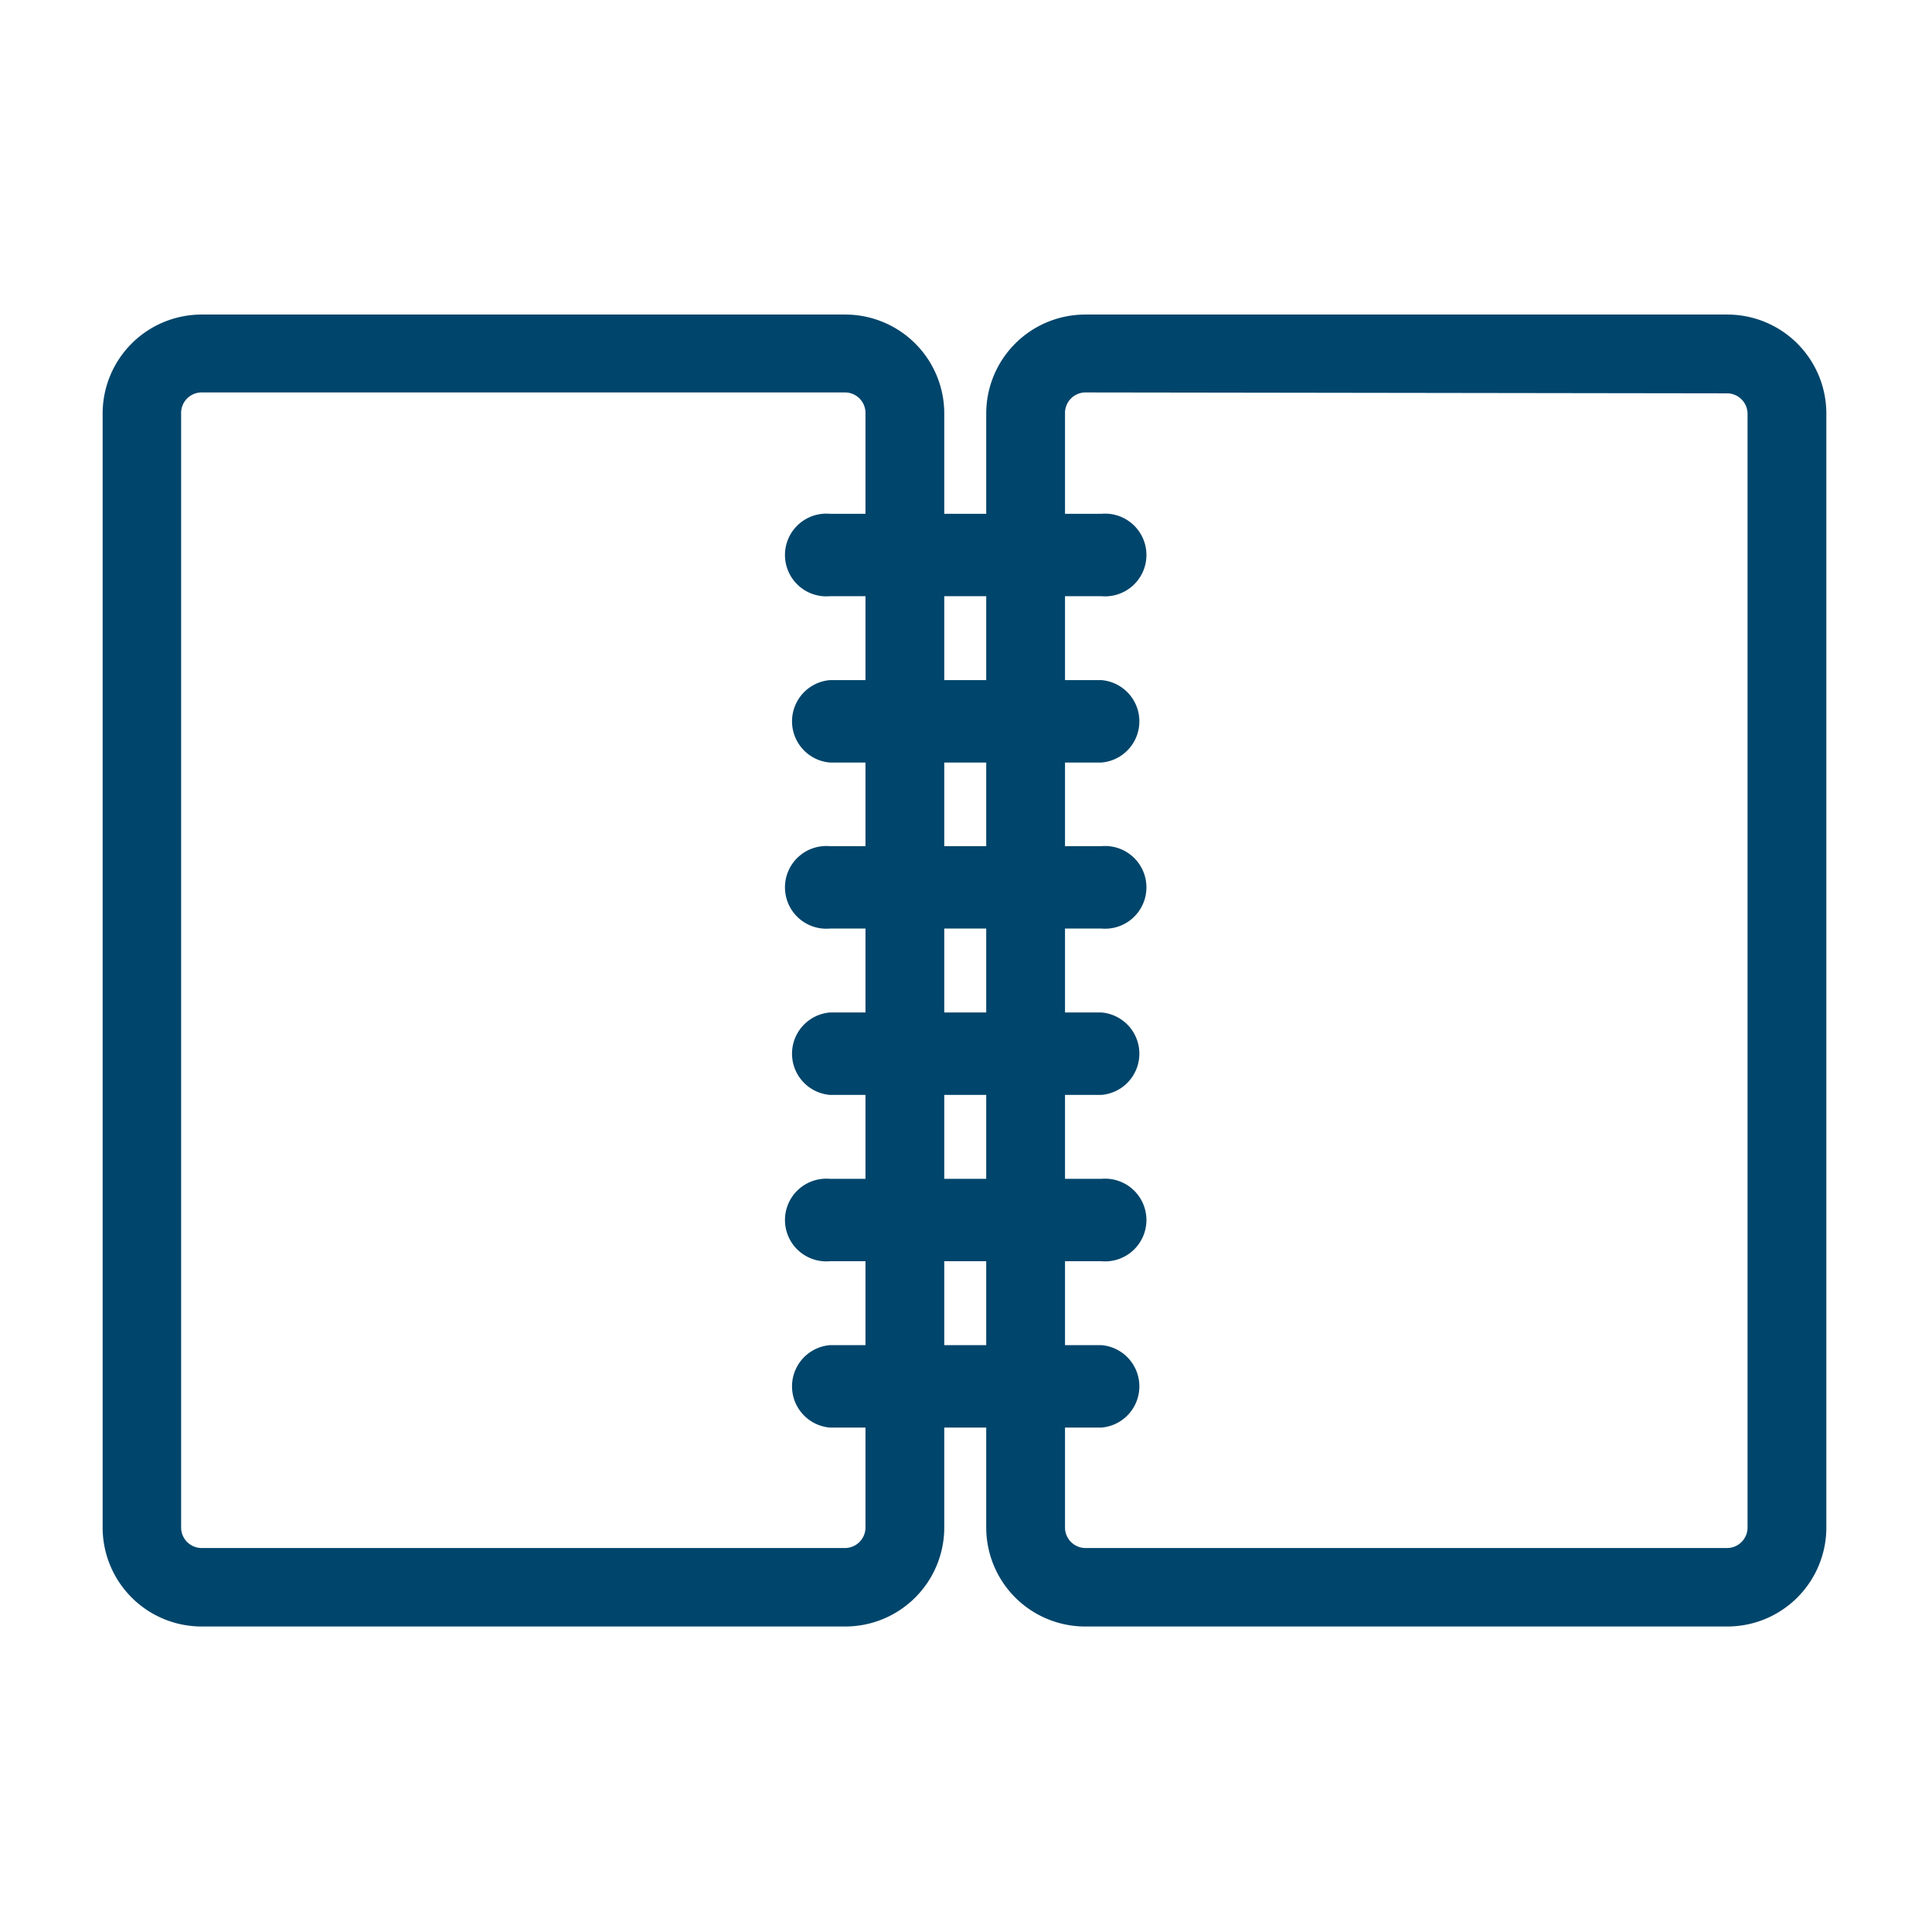
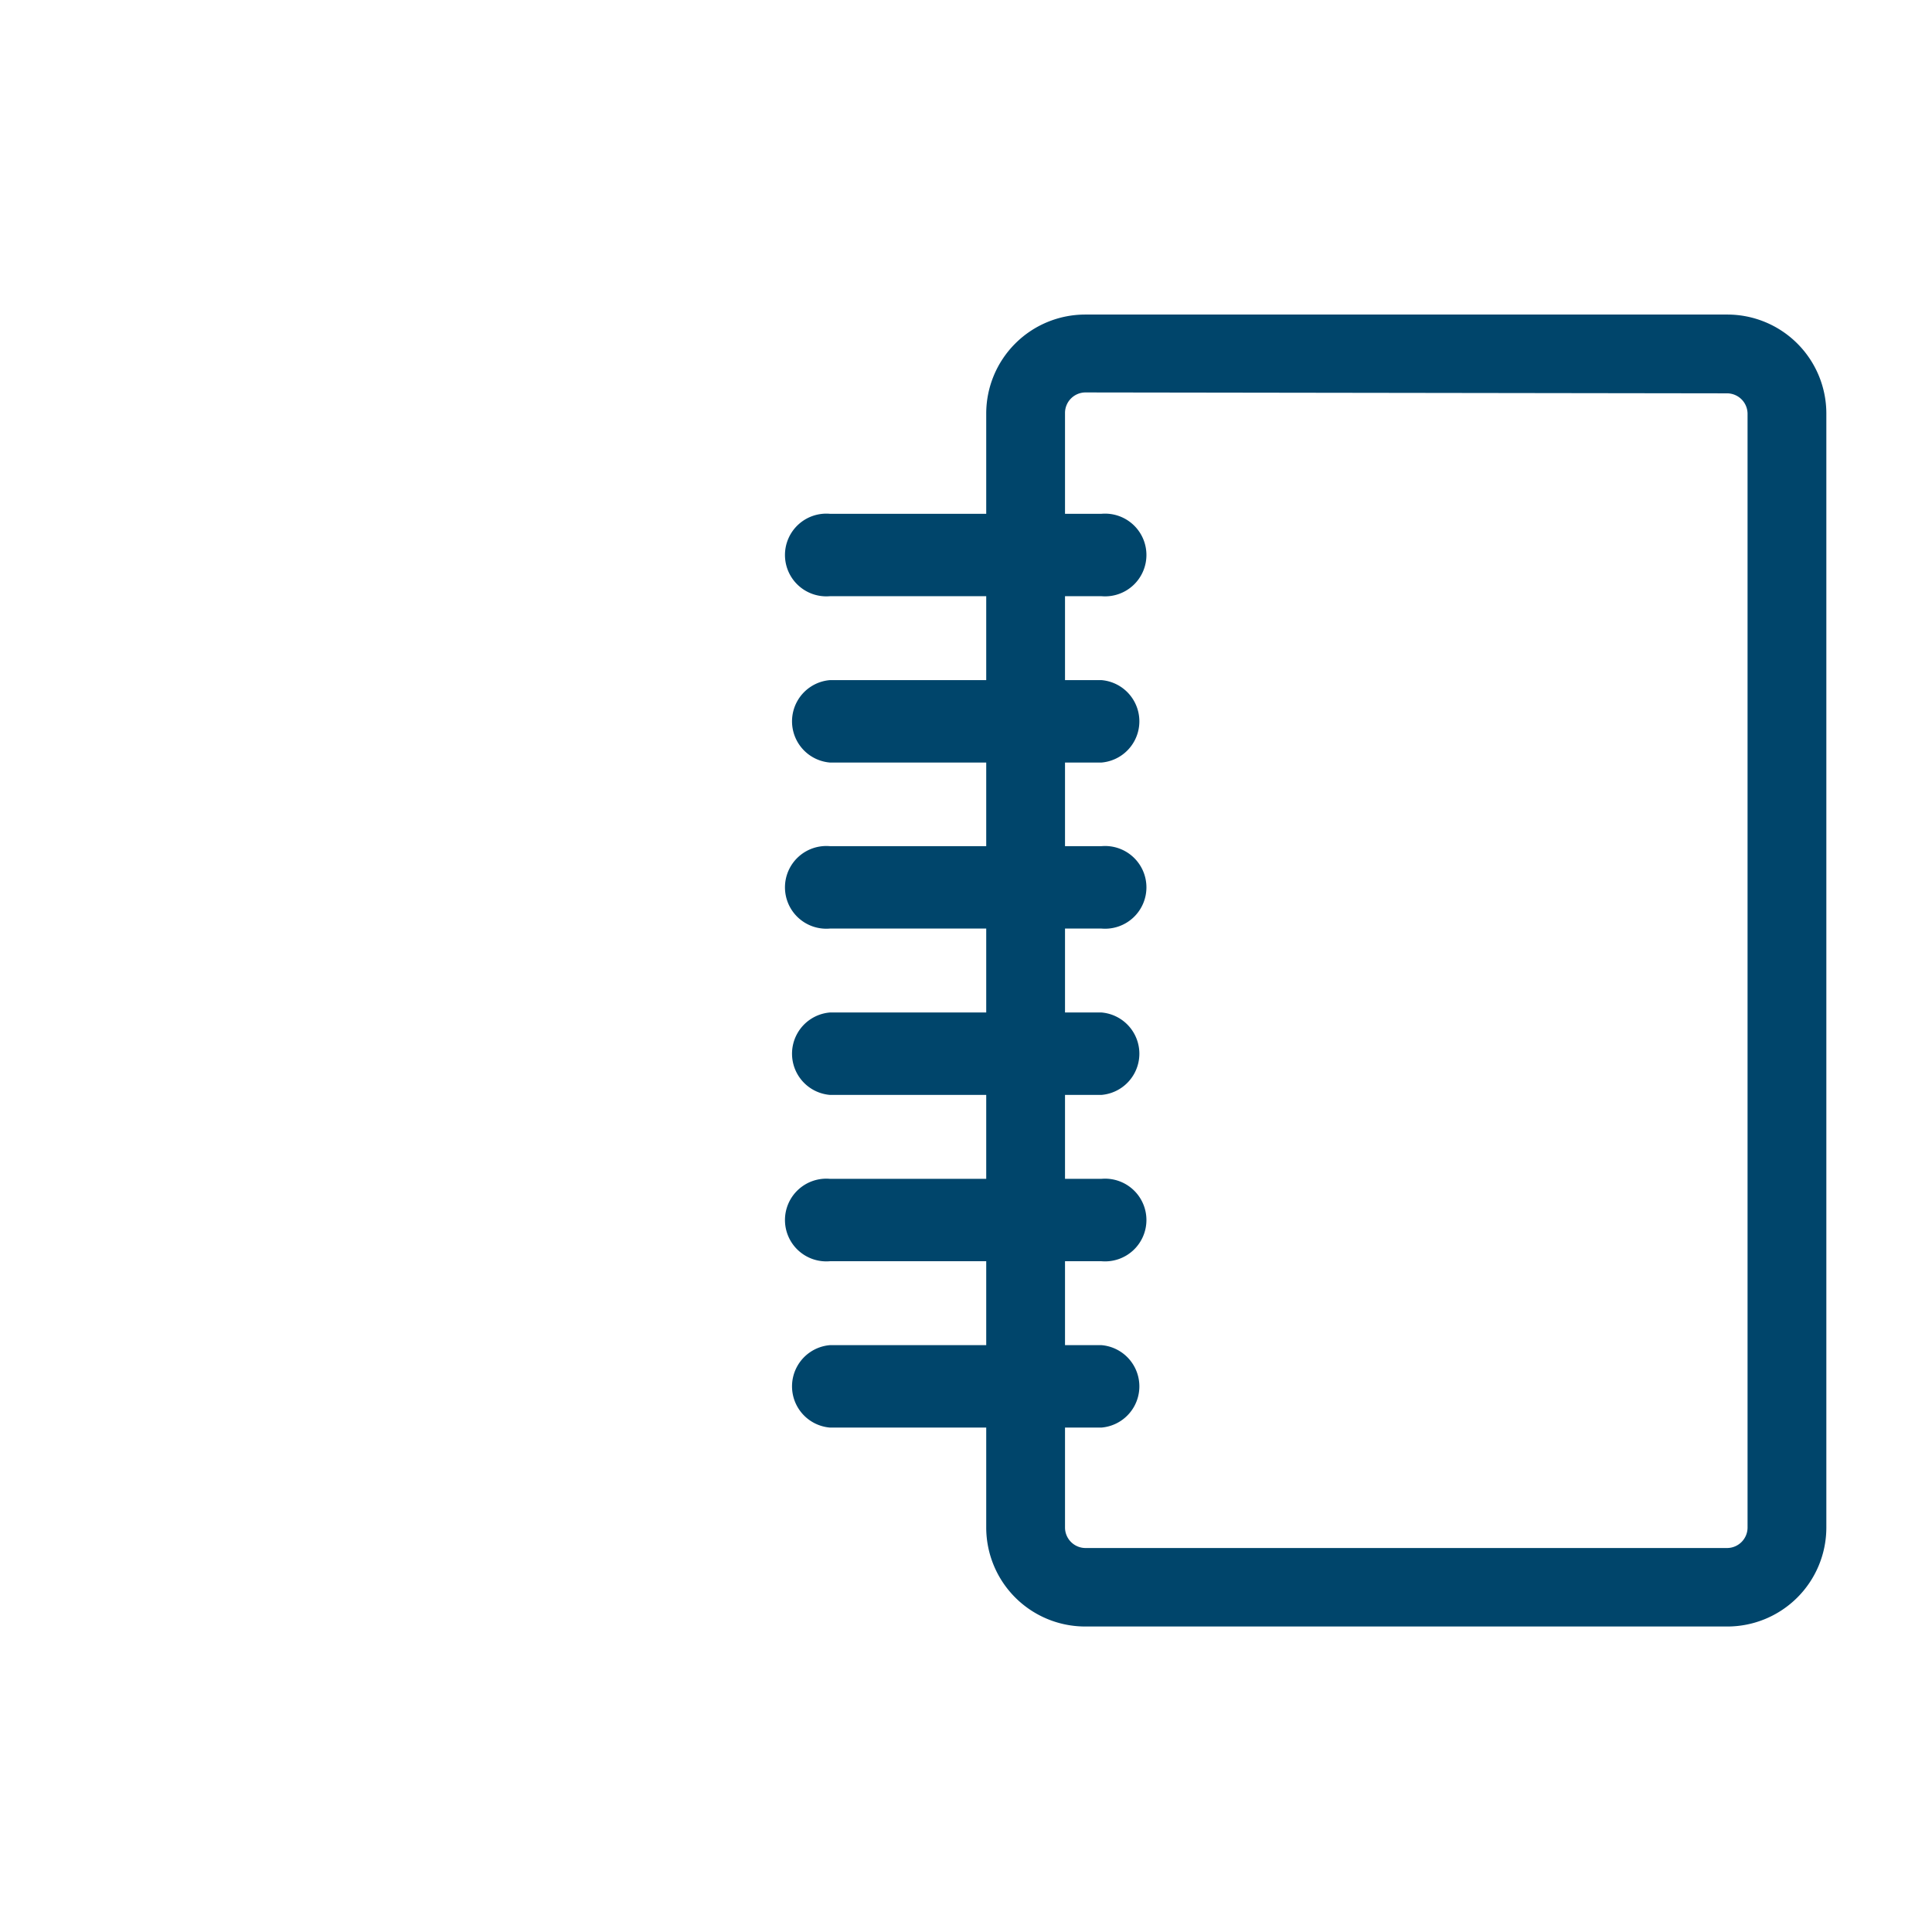
<svg xmlns="http://www.w3.org/2000/svg" id="Layer_1" data-name="Layer 1" viewBox="0 0 64 64">
  <defs>
    <style>.cls-1{fill:#00456b;}</style>
  </defs>
  <title>icon-documents</title>
-   <path class="cls-1" d="M28,53.88H6.68A3.28,3.28,0,0,1,3.4,50.61V13.7a3.28,3.28,0,0,1,3.28-3.28H28a3.28,3.28,0,0,1,3.28,3.28V50.61A3.28,3.28,0,0,1,28,53.88ZM6.68,13A.68.68,0,0,0,6,13.7V50.61a.68.68,0,0,0,.67.67H28a.68.68,0,0,0,.67-.67V13.7A.68.68,0,0,0,28,13Z" />
  <path class="cls-1" d="M57.22,53.88H35.95a3.28,3.28,0,0,1-3.28-3.28V13.7a3.28,3.28,0,0,1,3.28-3.28H57.22A3.28,3.28,0,0,1,60.5,13.7V50.61A3.28,3.28,0,0,1,57.22,53.88ZM35.95,13a.68.68,0,0,0-.67.67V50.61a.68.68,0,0,0,.67.67H57.22a.68.68,0,0,0,.67-.67V13.7a.68.68,0,0,0-.67-.67Z" />
  <path class="cls-1" d="M36.49,19.75h-9a1.37,1.37,0,1,1,0-2.73h9a1.37,1.37,0,1,1,0,2.73Z" />
  <path class="cls-1" d="M36.49,25.26h-9a1.37,1.37,0,0,1,0-2.73h9a1.37,1.37,0,0,1,0,2.73Z" />
  <path class="cls-1" d="M36.49,30.76h-9a1.37,1.37,0,1,1,0-2.73h9a1.37,1.37,0,1,1,0,2.73Z" />
  <path class="cls-1" d="M36.49,36.27h-9a1.37,1.37,0,0,1,0-2.73h9a1.37,1.37,0,0,1,0,2.73Z" />
  <path class="cls-1" d="M36.49,41.78h-9a1.37,1.37,0,1,1,0-2.73h9a1.37,1.37,0,1,1,0,2.73Z" />
  <path class="cls-1" d="M36.49,47.29h-9a1.37,1.37,0,0,1,0-2.73h9a1.37,1.37,0,0,1,0,2.73Z" />
</svg>